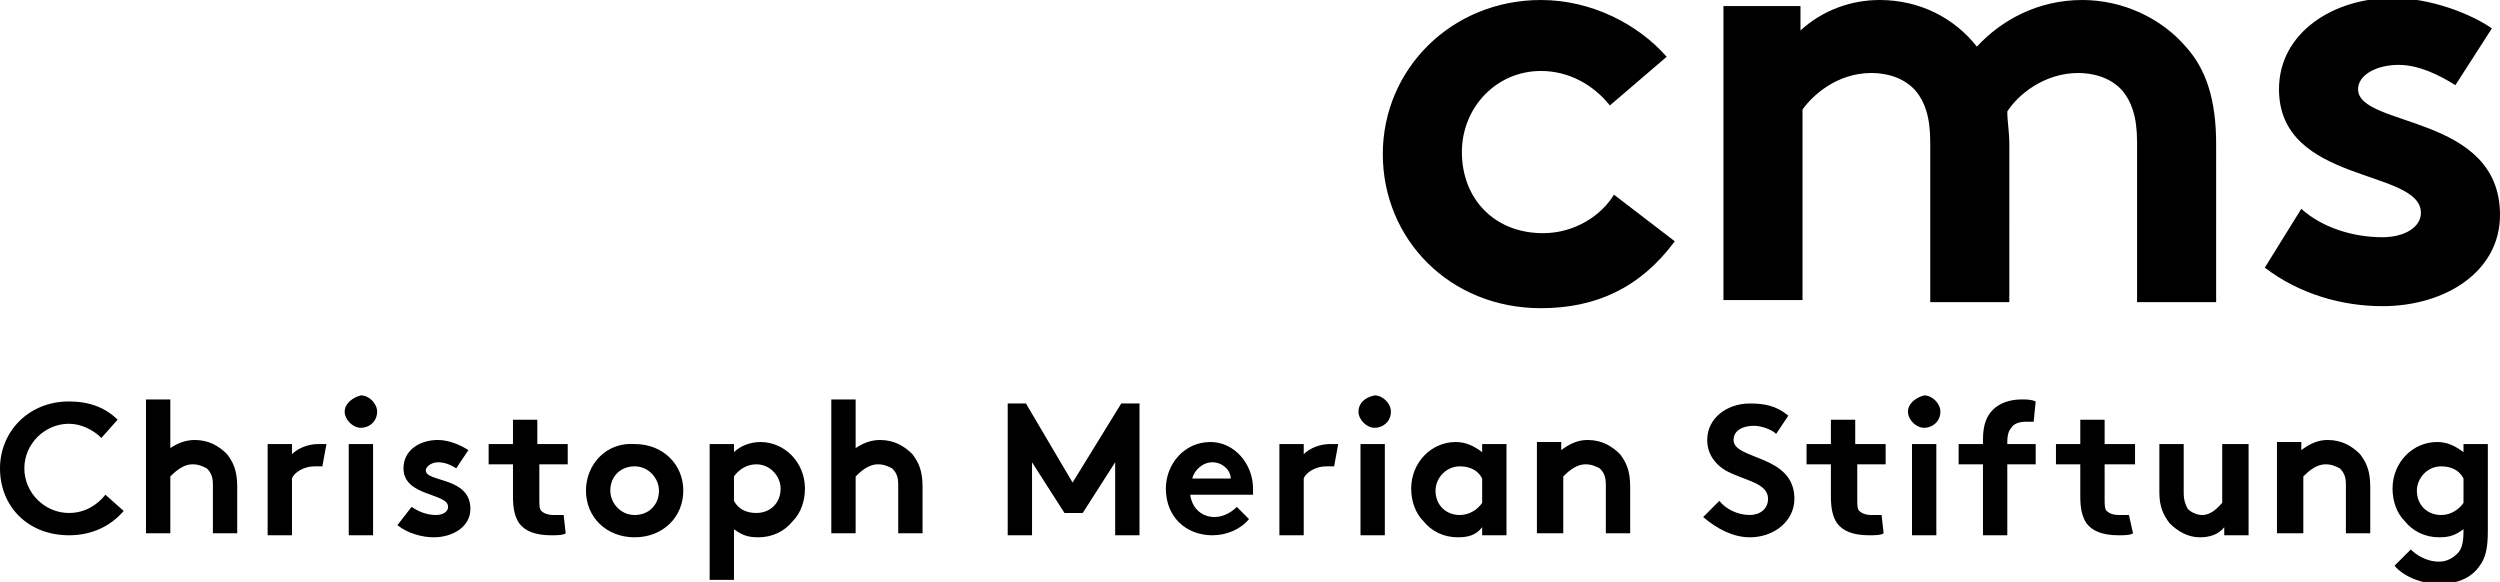
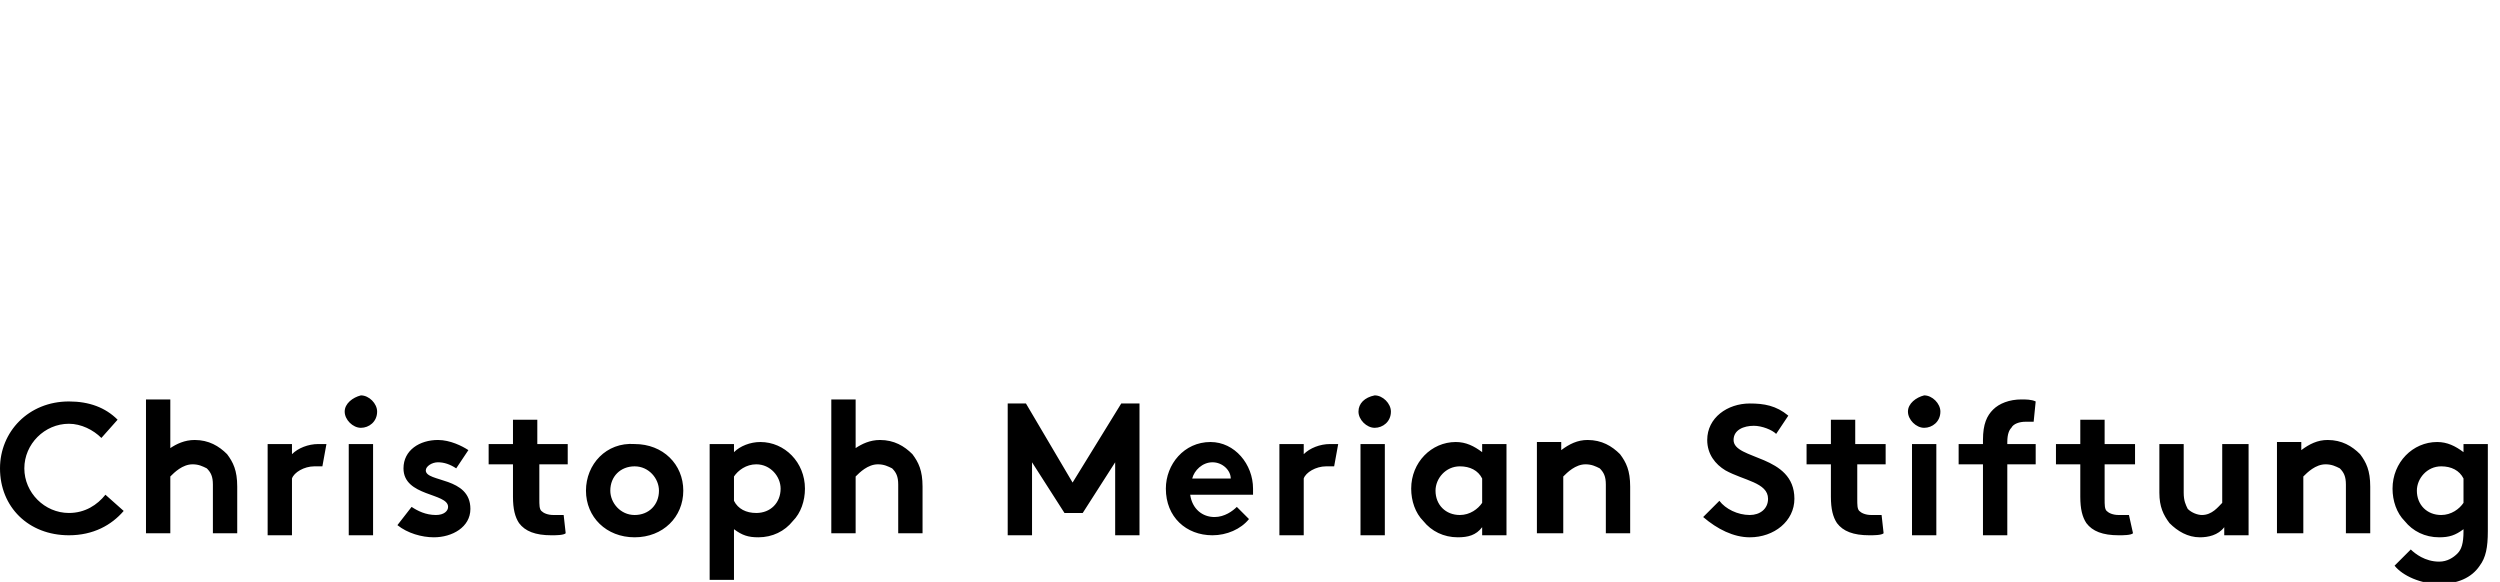
<svg xmlns="http://www.w3.org/2000/svg" version="1.1" id="Ebene_1" x="0px" y="0px" viewBox="0 0 123.3 28.7" style="enable-background:new 0 0 123.3 28.7;" xml:space="preserve">
  <g>
    <path d="M121.5,24.8c-0.2,0.3-0.6,0.6-1.1,0.6c-0.7,0-1.2-0.5-1.2-1.2c0-0.6,0.5-1.2,1.2-1.2c0.5,0,0.9,0.2,1.1,0.6V24.8z    M122.7,21.9h-1.2v0.4c-0.4-0.3-0.8-0.5-1.3-0.5c-1.2,0-2.2,1-2.2,2.3c0,0.6,0.2,1.2,0.6,1.6c0.4,0.5,1,0.8,1.7,0.8   c0.5,0,0.8-0.1,1.2-0.4v0.1c0,0.6-0.1,0.9-0.3,1.1c-0.2,0.2-0.5,0.4-0.9,0.4c-0.7,0-1.2-0.4-1.4-0.6l-0.8,0.8   c0.4,0.5,1.3,0.9,2.2,0.9c0.9,0,1.6-0.3,2-0.9c0.3-0.4,0.4-0.9,0.4-1.7V21.9z M113.6,26.4v-2.9c0.2-0.2,0.6-0.6,1.1-0.6   c0.3,0,0.5,0.1,0.7,0.2c0.2,0.2,0.3,0.4,0.3,0.8v2.4h1.2v-2.3c0-0.8-0.2-1.2-0.5-1.6c-0.4-0.4-0.9-0.7-1.6-0.7   c-0.5,0-0.9,0.2-1.3,0.5v-0.4h-1.2v4.5H113.6z M109.6,21.9v2.9c-0.2,0.2-0.5,0.6-1,0.6c-0.2,0-0.5-0.1-0.7-0.3   c-0.1-0.2-0.2-0.4-0.2-0.8v-2.4h-1.2v2.4c0,0.7,0.2,1.1,0.5,1.5c0.4,0.4,0.9,0.7,1.5,0.7c0.4,0,0.9-0.1,1.2-0.5v0.4h1.2v-4.5H109.6   z M105,25.4c-0.1,0-0.3,0-0.5,0c-0.3,0-0.5-0.1-0.6-0.2c-0.1-0.1-0.1-0.3-0.1-0.6v-1.7h1.5v-1h-1.5v-1.2h-1.2v1.2h-1.2v1h1.2v1.6   c0,0.6,0.1,1,0.3,1.3c0.3,0.4,0.8,0.6,1.6,0.6c0.2,0,0.6,0,0.7-0.1L105,25.4z M100.4,19.8c-0.2-0.1-0.5-0.1-0.7-0.1   c-0.6,0-1.1,0.2-1.4,0.5c-0.3,0.3-0.5,0.7-0.5,1.5v0.2h-1.2v1h1.2v3.5H99v-3.5h1.4v-1H99v-0.1c0-0.4,0.1-0.6,0.2-0.7   c0.1-0.2,0.4-0.3,0.7-0.3c0.1,0,0.3,0,0.4,0L100.4,19.8z M94.1,20.3c0,0.4,0.4,0.8,0.8,0.8c0.4,0,0.8-0.3,0.8-0.8   c0-0.4-0.4-0.8-0.8-0.8C94.5,19.6,94.1,19.9,94.1,20.3 M95.5,21.9h-1.2v4.5h1.2V21.9z M92.8,25.4c-0.1,0-0.3,0-0.5,0   c-0.3,0-0.5-0.1-0.6-0.2c-0.1-0.1-0.1-0.3-0.1-0.6v-1.7H93v-1h-1.5v-1.2h-1.2v1.2h-1.2v1h1.2v1.6c0,0.6,0.1,1,0.3,1.3   c0.3,0.4,0.8,0.6,1.6,0.6c0.2,0,0.6,0,0.7-0.1L92.8,25.4z M84,25.5c0.7,0.6,1.5,1,2.3,1c1.2,0,2.2-0.8,2.2-1.9c0-2.2-3-1.9-3-2.9   c0-0.5,0.5-0.7,1-0.7c0.4,0,0.9,0.2,1.1,0.4l0.6-0.9c-0.6-0.5-1.2-0.6-1.9-0.6c-1.1,0-2.1,0.7-2.1,1.8c0,0.7,0.4,1.2,0.9,1.5   c0.9,0.5,2.1,0.6,2.1,1.4c0,0.5-0.4,0.8-0.9,0.8c-0.6,0-1.2-0.3-1.5-0.7L84,25.5z M77.1,26.4v-2.9c0.2-0.2,0.6-0.6,1.1-0.6   c0.3,0,0.5,0.1,0.7,0.2c0.2,0.2,0.3,0.4,0.3,0.8v2.4h1.2v-2.3c0-0.8-0.2-1.2-0.5-1.6c-0.4-0.4-0.9-0.7-1.6-0.7   c-0.5,0-0.9,0.2-1.3,0.5v-0.4h-1.2v4.5H77.1z M74.3,21.9h-1.2v0.4c-0.4-0.3-0.8-0.5-1.3-0.5c-1.2,0-2.2,1-2.2,2.3   c0,0.6,0.2,1.2,0.6,1.6c0.4,0.5,1,0.8,1.7,0.8c0.5,0,0.9-0.1,1.2-0.5v0.4h1.2V21.9z M73.1,24.8c-0.2,0.3-0.6,0.6-1.1,0.6   c-0.7,0-1.2-0.5-1.2-1.2c0-0.6,0.5-1.2,1.2-1.2c0.5,0,0.9,0.2,1.1,0.6V24.8z M67,20.3c0,0.4,0.4,0.8,0.8,0.8c0.4,0,0.8-0.3,0.8-0.8   c0-0.4-0.4-0.8-0.8-0.8C67.3,19.6,67,19.9,67,20.3 M68.3,21.9h-1.2v4.5h1.2V21.9z M66,21.9c-0.1,0-0.2,0-0.4,0   c-0.5,0-1,0.2-1.3,0.5v-0.5h-1.2v4.5h1.2v-2.8c0.1-0.3,0.6-0.6,1.1-0.6c0.2,0,0.4,0,0.4,0L66,21.9z M58.8,23.6   c0.1-0.4,0.5-0.8,1-0.8c0.5,0,0.9,0.4,0.9,0.8H58.8z M61,25c-0.2,0.2-0.6,0.5-1.1,0.5c-0.6,0-1.1-0.4-1.2-1.1h3.1   c0-0.1,0-0.2,0-0.3c0-1.2-0.9-2.3-2.1-2.3c-1.3,0-2.2,1.1-2.2,2.3c0,1.4,1,2.3,2.3,2.3c0.7,0,1.4-0.3,1.8-0.8L61,25z M50.6,19.9   h-0.9v6.5h1.2v-3.6l1.6,2.5h0.9l1.6-2.5v3.6h1.2v-6.5h-0.9l-2.4,3.9L50.6,19.9z M42.2,23.5c0.2-0.2,0.6-0.6,1.1-0.6   c0.3,0,0.5,0.1,0.7,0.2c0.2,0.2,0.3,0.4,0.3,0.8v2.4h1.2v-2.3c0-0.8-0.2-1.2-0.5-1.6c-0.4-0.4-0.9-0.7-1.6-0.7   c-0.5,0-0.9,0.2-1.2,0.4v-2.4H41v6.6h1.2V23.5z M36.2,23.5c0.2-0.3,0.6-0.6,1.1-0.6c0.7,0,1.2,0.6,1.2,1.2c0,0.7-0.5,1.2-1.2,1.2   c-0.5,0-0.9-0.2-1.1-0.6V23.5z M35,28.6h1.2v-2.5c0.4,0.3,0.7,0.4,1.2,0.4c0.7,0,1.3-0.3,1.7-0.8c0.4-0.4,0.6-1,0.6-1.6   c0-1.3-1-2.3-2.2-2.3c-0.5,0-1,0.2-1.3,0.5v-0.4H35V28.6z M30.1,24.2c0-0.7,0.5-1.2,1.2-1.2c0.7,0,1.2,0.6,1.2,1.2   c0,0.7-0.5,1.2-1.2,1.2C30.6,25.4,30.1,24.8,30.1,24.2 M28.9,24.2c0,1.3,1,2.3,2.4,2.3c1.4,0,2.4-1,2.4-2.3c0-1.3-1-2.3-2.4-2.3   C29.9,21.8,28.9,22.9,28.9,24.2 M27.8,25.4c-0.1,0-0.3,0-0.5,0c-0.3,0-0.5-0.1-0.6-0.2c-0.1-0.1-0.1-0.3-0.1-0.6v-1.7H28v-1h-1.5   v-1.2h-1.2v1.2h-1.2v1h1.2v1.6c0,0.6,0.1,1,0.3,1.3c0.3,0.4,0.8,0.6,1.6,0.6c0.2,0,0.6,0,0.7-0.1L27.8,25.4z M19.6,25.9   c0.5,0.4,1.2,0.6,1.8,0.6c0.9,0,1.8-0.5,1.8-1.4c0-1.6-2.2-1.3-2.2-1.9c0-0.2,0.3-0.4,0.6-0.4c0.3,0,0.6,0.1,0.9,0.3l0.6-0.9   c-0.3-0.2-0.9-0.5-1.5-0.5c-0.9,0-1.7,0.5-1.7,1.4c0,1.4,2.2,1.2,2.2,1.9c0,0.2-0.2,0.4-0.6,0.4c-0.5,0-0.9-0.2-1.2-0.4L19.6,25.9z    M17,20.3c0,0.4,0.4,0.8,0.8,0.8c0.4,0,0.8-0.3,0.8-0.8c0-0.4-0.4-0.8-0.8-0.8C17.4,19.6,17,19.9,17,20.3 M18.4,21.9h-1.2v4.5h1.2   V21.9z M16.1,21.9c-0.1,0-0.2,0-0.4,0c-0.5,0-1,0.2-1.3,0.5v-0.5h-1.2v4.5h1.2v-2.8c0.1-0.3,0.6-0.6,1.1-0.6c0.2,0,0.4,0,0.4,0   L16.1,21.9z M8.4,23.5c0.2-0.2,0.6-0.6,1.1-0.6c0.3,0,0.5,0.1,0.7,0.2c0.2,0.2,0.3,0.4,0.3,0.8v2.4h1.2v-2.3c0-0.8-0.2-1.2-0.5-1.6   c-0.4-0.4-0.9-0.7-1.6-0.7c-0.5,0-0.9,0.2-1.2,0.4v-2.4H7.2v6.6h1.2V23.5z M3.4,20.9c0.6,0,1.2,0.3,1.6,0.7l0.8-0.9   c-0.6-0.6-1.4-0.9-2.4-0.9c-2,0-3.4,1.5-3.4,3.3c0,1.9,1.4,3.3,3.4,3.3c1.2,0,2.1-0.5,2.7-1.2l-0.9-0.8c-0.4,0.5-1,0.9-1.8,0.9   c-1.2,0-2.2-1-2.2-2.2C1.2,21.9,2.2,20.9,3.4,20.9" />
-     <path d="M111.7,13.2c1.7,1.3,3.8,1.9,5.8,1.9c3.1,0,5.8-1.7,5.8-4.5c0-5-7-4.3-7-6.2c0-0.7,0.9-1.2,2-1.2c1,0,2,0.5,2.8,1l1.8-2.8   c-1-0.7-3-1.5-4.9-1.5c-2.9,0-5.6,1.7-5.6,4.5c0,4.7,7,3.9,7,6.1c0,0.7-0.8,1.2-1.9,1.2c-1.5,0-3-0.5-4-1.4L111.7,13.2z M88.9,14.8   V5.4c0.5-0.7,1.7-1.8,3.4-1.8c0.7,0,1.6,0.2,2.2,0.9C94.9,5,95.2,5.7,95.2,7v7.9h3.9V7.1C99.1,6.5,99,6,99,5.5   c0.5-0.8,1.8-1.9,3.5-1.9c0.7,0,1.6,0.2,2.2,0.9c0.4,0.5,0.7,1.2,0.7,2.5v7.9h3.9V7.1c0-2.2-0.5-3.7-1.5-4.8   c-1.2-1.4-3.1-2.3-5.1-2.3c-2.2,0-4,1-5.2,2.3C96.4,0.9,94.7,0,92.7,0c-1.4,0-2.8,0.5-3.9,1.5V0.3H85v14.5H88.9z M79.6,9.6   c-0.6,1-1.9,1.9-3.5,1.9c-2.4,0-4-1.7-4-4c0-2.2,1.7-4,3.9-4c1.4,0,2.6,0.7,3.4,1.7l2.8-2.4C80.8,1.2,78.5,0,76,0   c-4.4,0-7.8,3.4-7.8,7.6c0,4.2,3.3,7.6,7.8,7.6c2.7,0,4.9-1,6.6-3.3L79.6,9.6z" />
  </g>
</svg>